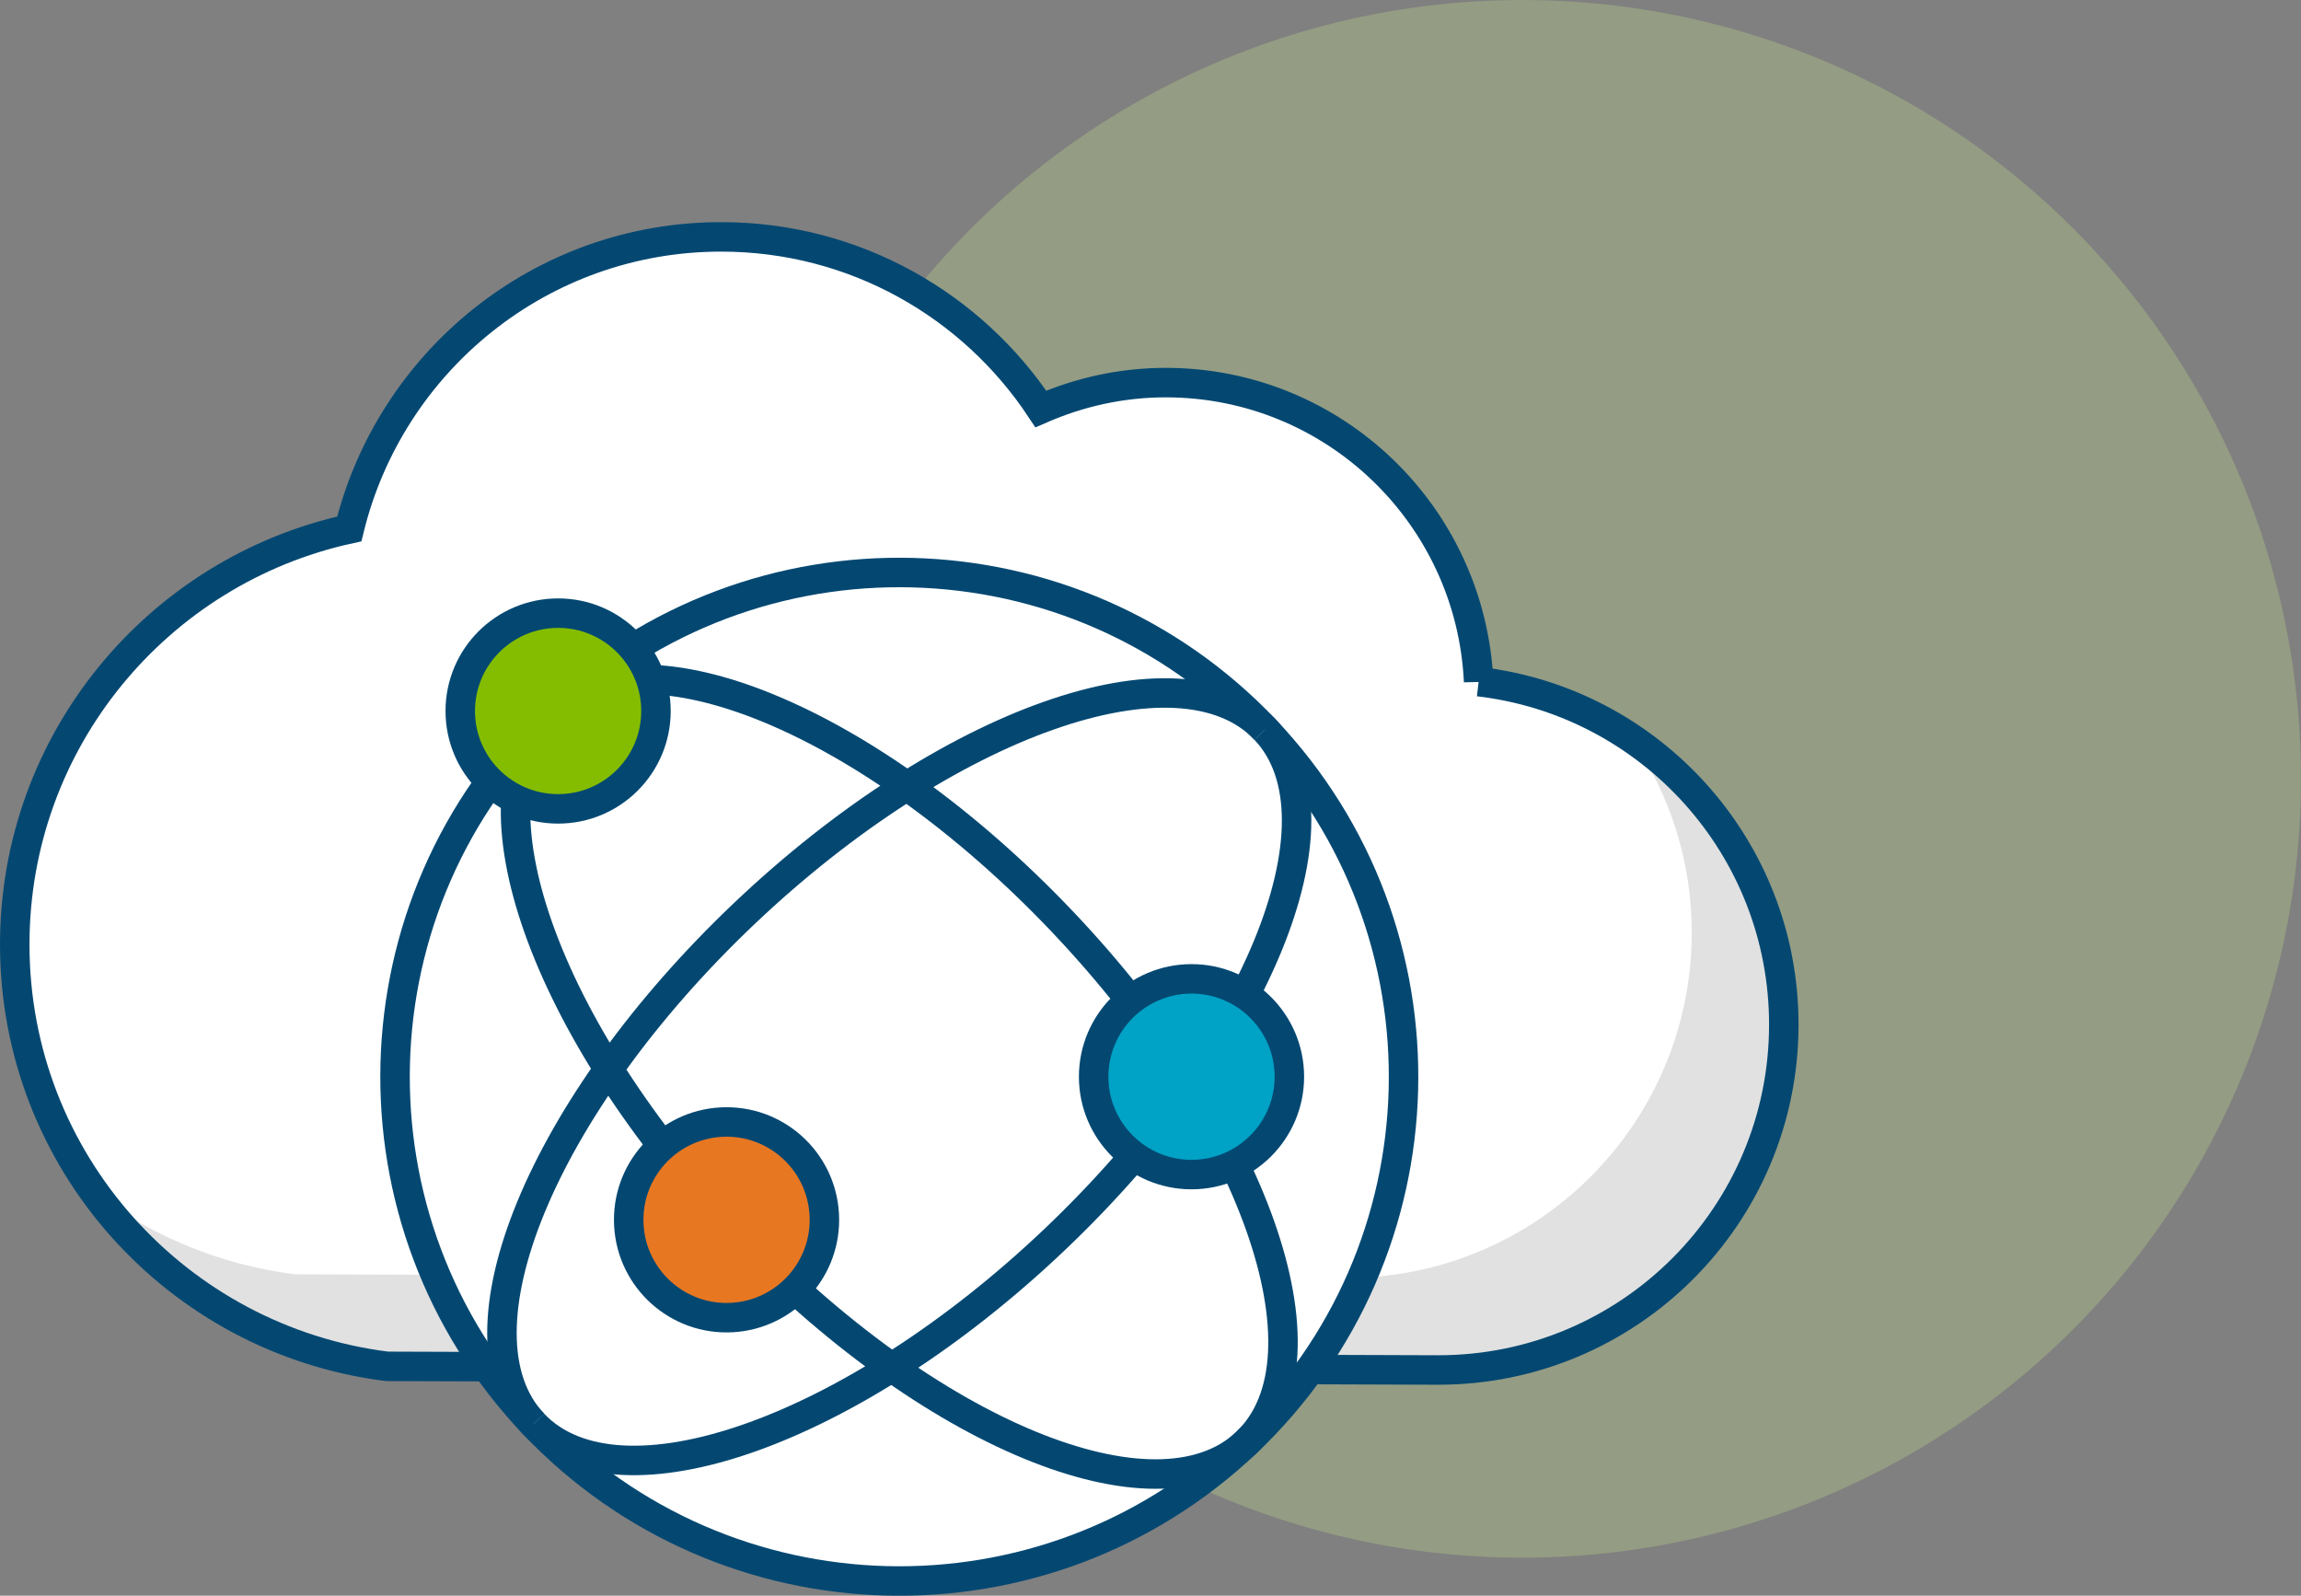
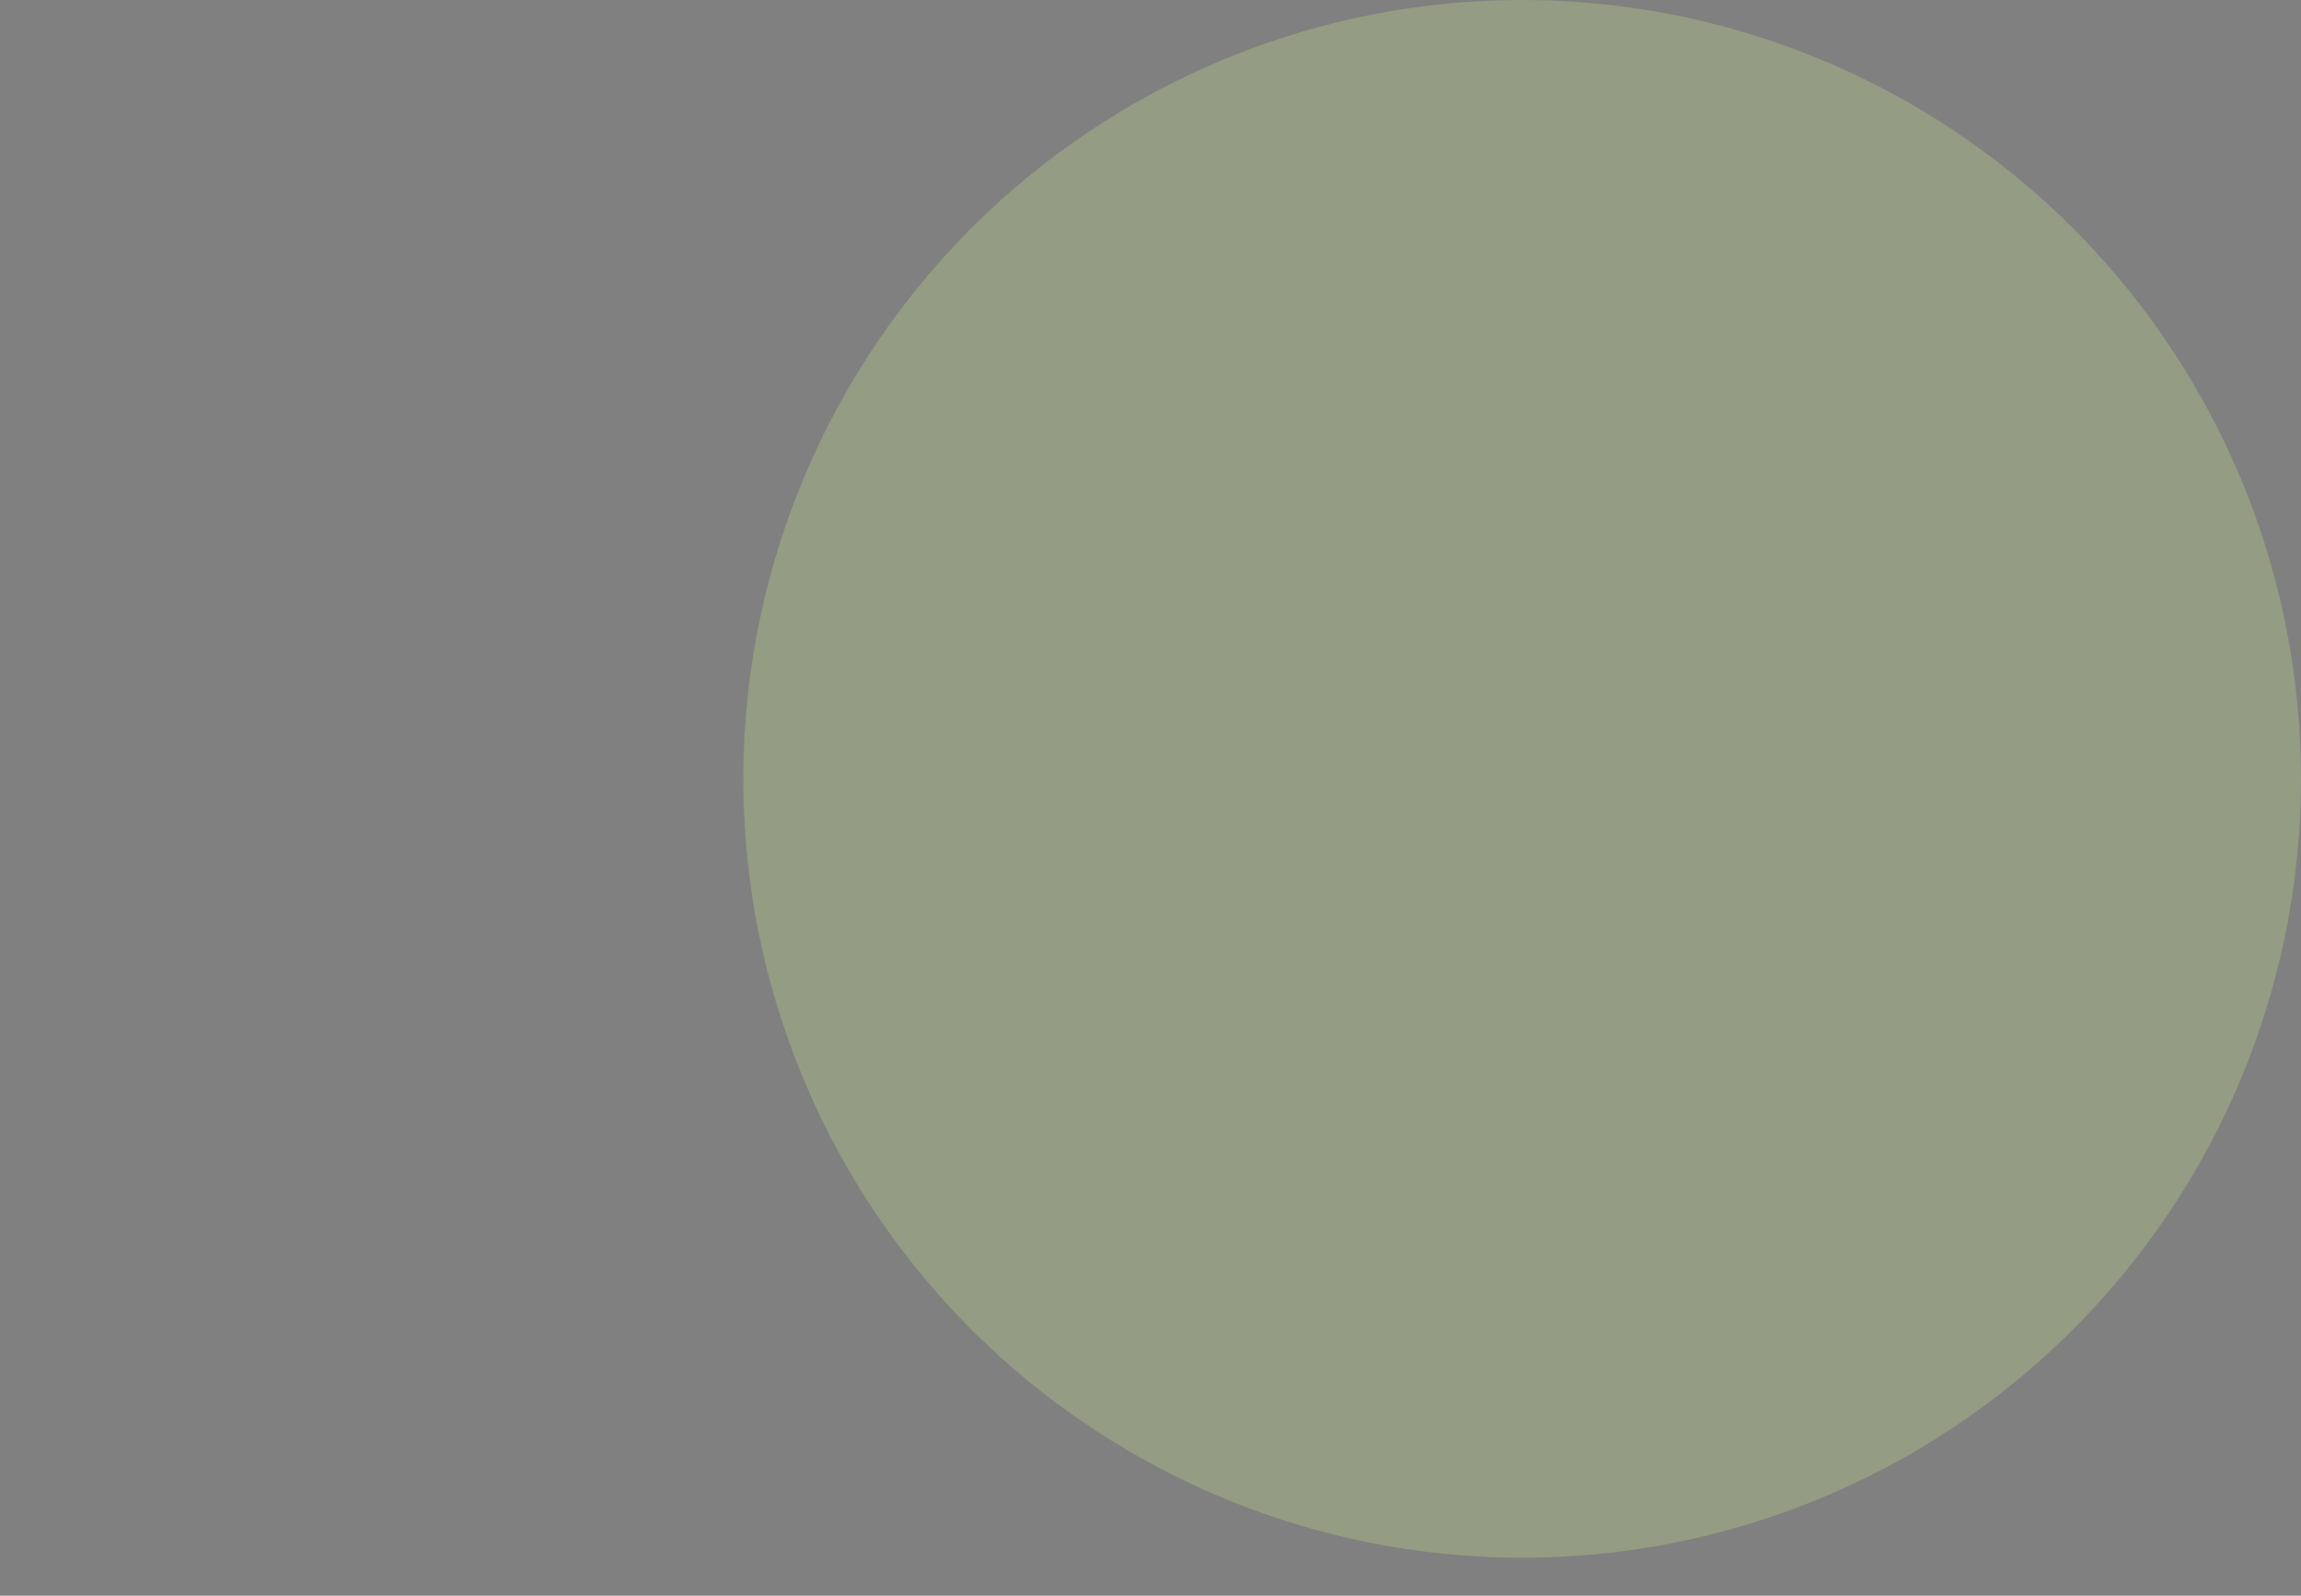
<svg xmlns="http://www.w3.org/2000/svg" id="Layer_2" viewBox="0 0 396.45 274.93">
  <rect x="0" y="0" width="396.45" height="274.93" fill="#808080" stroke="none" />
  <defs>
    <style>.cls-1,.cls-2{fill:none;}.cls-3{clip-path:url(#clippath);}.cls-4{opacity:.12;}.cls-5{fill:#e87722;}.cls-6{fill:#fff;}.cls-7{fill:#00a2c5;}.cls-8{fill:#84bd00;}.cls-2{stroke:#044872;stroke-miterlimit:10;stroke-width:5.08px;}.cls-9{clip-path:url(#clippath-1);}.cls-10{clip-path:url(#clippath-3);}.cls-11{clip-path:url(#clippath-2);}.cls-12{fill:#c3dd8b;opacity:.3;}</style>
    <clipPath id="clippath">
      <rect class="cls-1" y="38.28" width="309.88" height="236.66" />
    </clipPath>
    <clipPath id="clippath-1">
-       <rect class="cls-1" y="38.28" width="309.88" height="236.66" />
-     </clipPath>
+       </clipPath>
    <clipPath id="clippath-2">
      <rect class="cls-1" y="38.28" width="309.88" height="236.66" />
    </clipPath>
    <clipPath id="clippath-3">
      <rect class="cls-1" x="16.59" y="127.31" width="290.75" height="108.74" />
    </clipPath>
  </defs>
  <g id="Layer_6">
    <circle class="cls-12" cx="262.26" cy="134.19" r="134.19" />
    <g id="Plexus_Cloud">
      <g class="cls-3">
        <g class="cls-9">
          <g class="cls-11">
            <path class="cls-6" d="m254.76,117.44c-1.33-28.67-24.92-51.52-53.91-51.52-7.66,0-14.92,1.66-21.52,4.54-11.82-17.86-32.06-29.65-55.08-29.65-31.04,0-57.01,21.45-64.07,50.32C27.23,98.32,2.54,127.62,2.54,162.73c0,37.38,28,68.16,64.15,72.68l181.13.63c32.87,0,59.52-26.65,59.52-59.52,0-30.52-22.99-55.64-52.58-59.08" />
            <g class="cls-4">
              <g class="cls-10">
                <path d="m281.18,127.31c6.47,9.52,10.3,20.97,10.3,33.35,0,32.87-26.65,59.52-59.52,59.52l-181.13-.63c-12.72-1.59-24.39-6.48-34.23-13.72,11.64,15.94,29.54,27.02,50.1,29.59l181.13.63c32.87,0,59.52-26.65,59.52-59.52,0-20.5-10.39-38.52-26.17-49.22" />
              </g>
            </g>
            <path class="cls-2" d="m254.76,117.44c-1.33-28.67-24.92-51.52-53.91-51.52-7.66,0-14.92,1.66-21.52,4.54-11.82-17.86-32.06-29.65-55.08-29.65-31.04,0-57.01,21.45-64.07,50.32C27.23,98.32,2.54,127.62,2.54,162.73c0,37.38,28,68.16,64.15,72.68l181.13.63c32.87,0,59.52-26.65,59.52-59.52,0-30.52-22.99-55.64-52.58-59.08Z" />
            <path class="cls-6" d="m91.93,245.33c33.04,34.8,88.03,36.23,122.83,3.2,34.8-33.03,36.23-88.03,3.2-122.83-33.03-34.8-88.03-36.23-122.83-3.2-34.8,33.04-36.23,88.03-3.2,122.83" />
            <path class="cls-2" d="m91.93,245.33c33.04,34.8,88.03,36.23,122.83,3.2,34.8-33.03,36.23-88.03,3.2-122.83-33.03-34.8-88.03-36.23-122.83-3.2-34.8,33.04-36.23,88.03-3.2,122.83Z" />
            <path class="cls-6" d="m91.93,245.33c14.74,15.53,54.9,1.34,89.71-31.7,34.8-33.04,51.06-72.41,36.32-87.93" />
            <path class="cls-2" d="m91.93,245.33c14.74,15.53,54.9,1.34,89.71-31.7,34.8-33.04,51.06-72.41,36.32-87.93" />
            <path class="cls-2" d="m214.76,248.52c15.53-14.74,1.34-54.9-31.7-89.71-33.04-34.8-72.41-51.06-87.94-36.32" />
            <path class="cls-2" d="m95.12,122.5c-15.53,14.74-1.34,54.9,31.7,89.71,33.04,34.8,72.41,51.06,87.94,36.32" />
            <path class="cls-2" d="m217.95,125.69c-14.74-15.53-54.9-1.34-89.71,31.7-34.8,33.04-51.06,72.41-36.32,87.93" />
            <path class="cls-8" d="m79.29,122.5c0,9.31,7.55,16.86,16.86,16.86s16.86-7.55,16.86-16.86-7.55-16.86-16.86-16.86-16.86,7.55-16.86,16.86" />
            <circle class="cls-2" cx="96.16" cy="122.5" r="16.86" />
            <path class="cls-7" d="m188.43,185.51c0,9.31,7.55,16.86,16.86,16.86s16.86-7.55,16.86-16.86-7.55-16.86-16.86-16.86-16.86,7.55-16.86,16.86" />
-             <circle class="cls-2" cx="205.29" cy="185.51" r="16.86" />
-             <path class="cls-5" d="m108.32,210.17c0,9.31,7.55,16.86,16.86,16.86s16.86-7.55,16.86-16.86-7.55-16.86-16.86-16.86-16.86,7.55-16.86,16.86" />
+             <path class="cls-5" d="m108.32,210.17s16.86-7.55,16.86-16.86-7.55-16.86-16.86-16.86-16.86,7.55-16.86,16.86" />
            <circle class="cls-2" cx="125.18" cy="210.17" r="16.86" transform="translate(-11.43 7.24) rotate(-3.17)" />
          </g>
        </g>
      </g>
    </g>
  </g>
</svg>